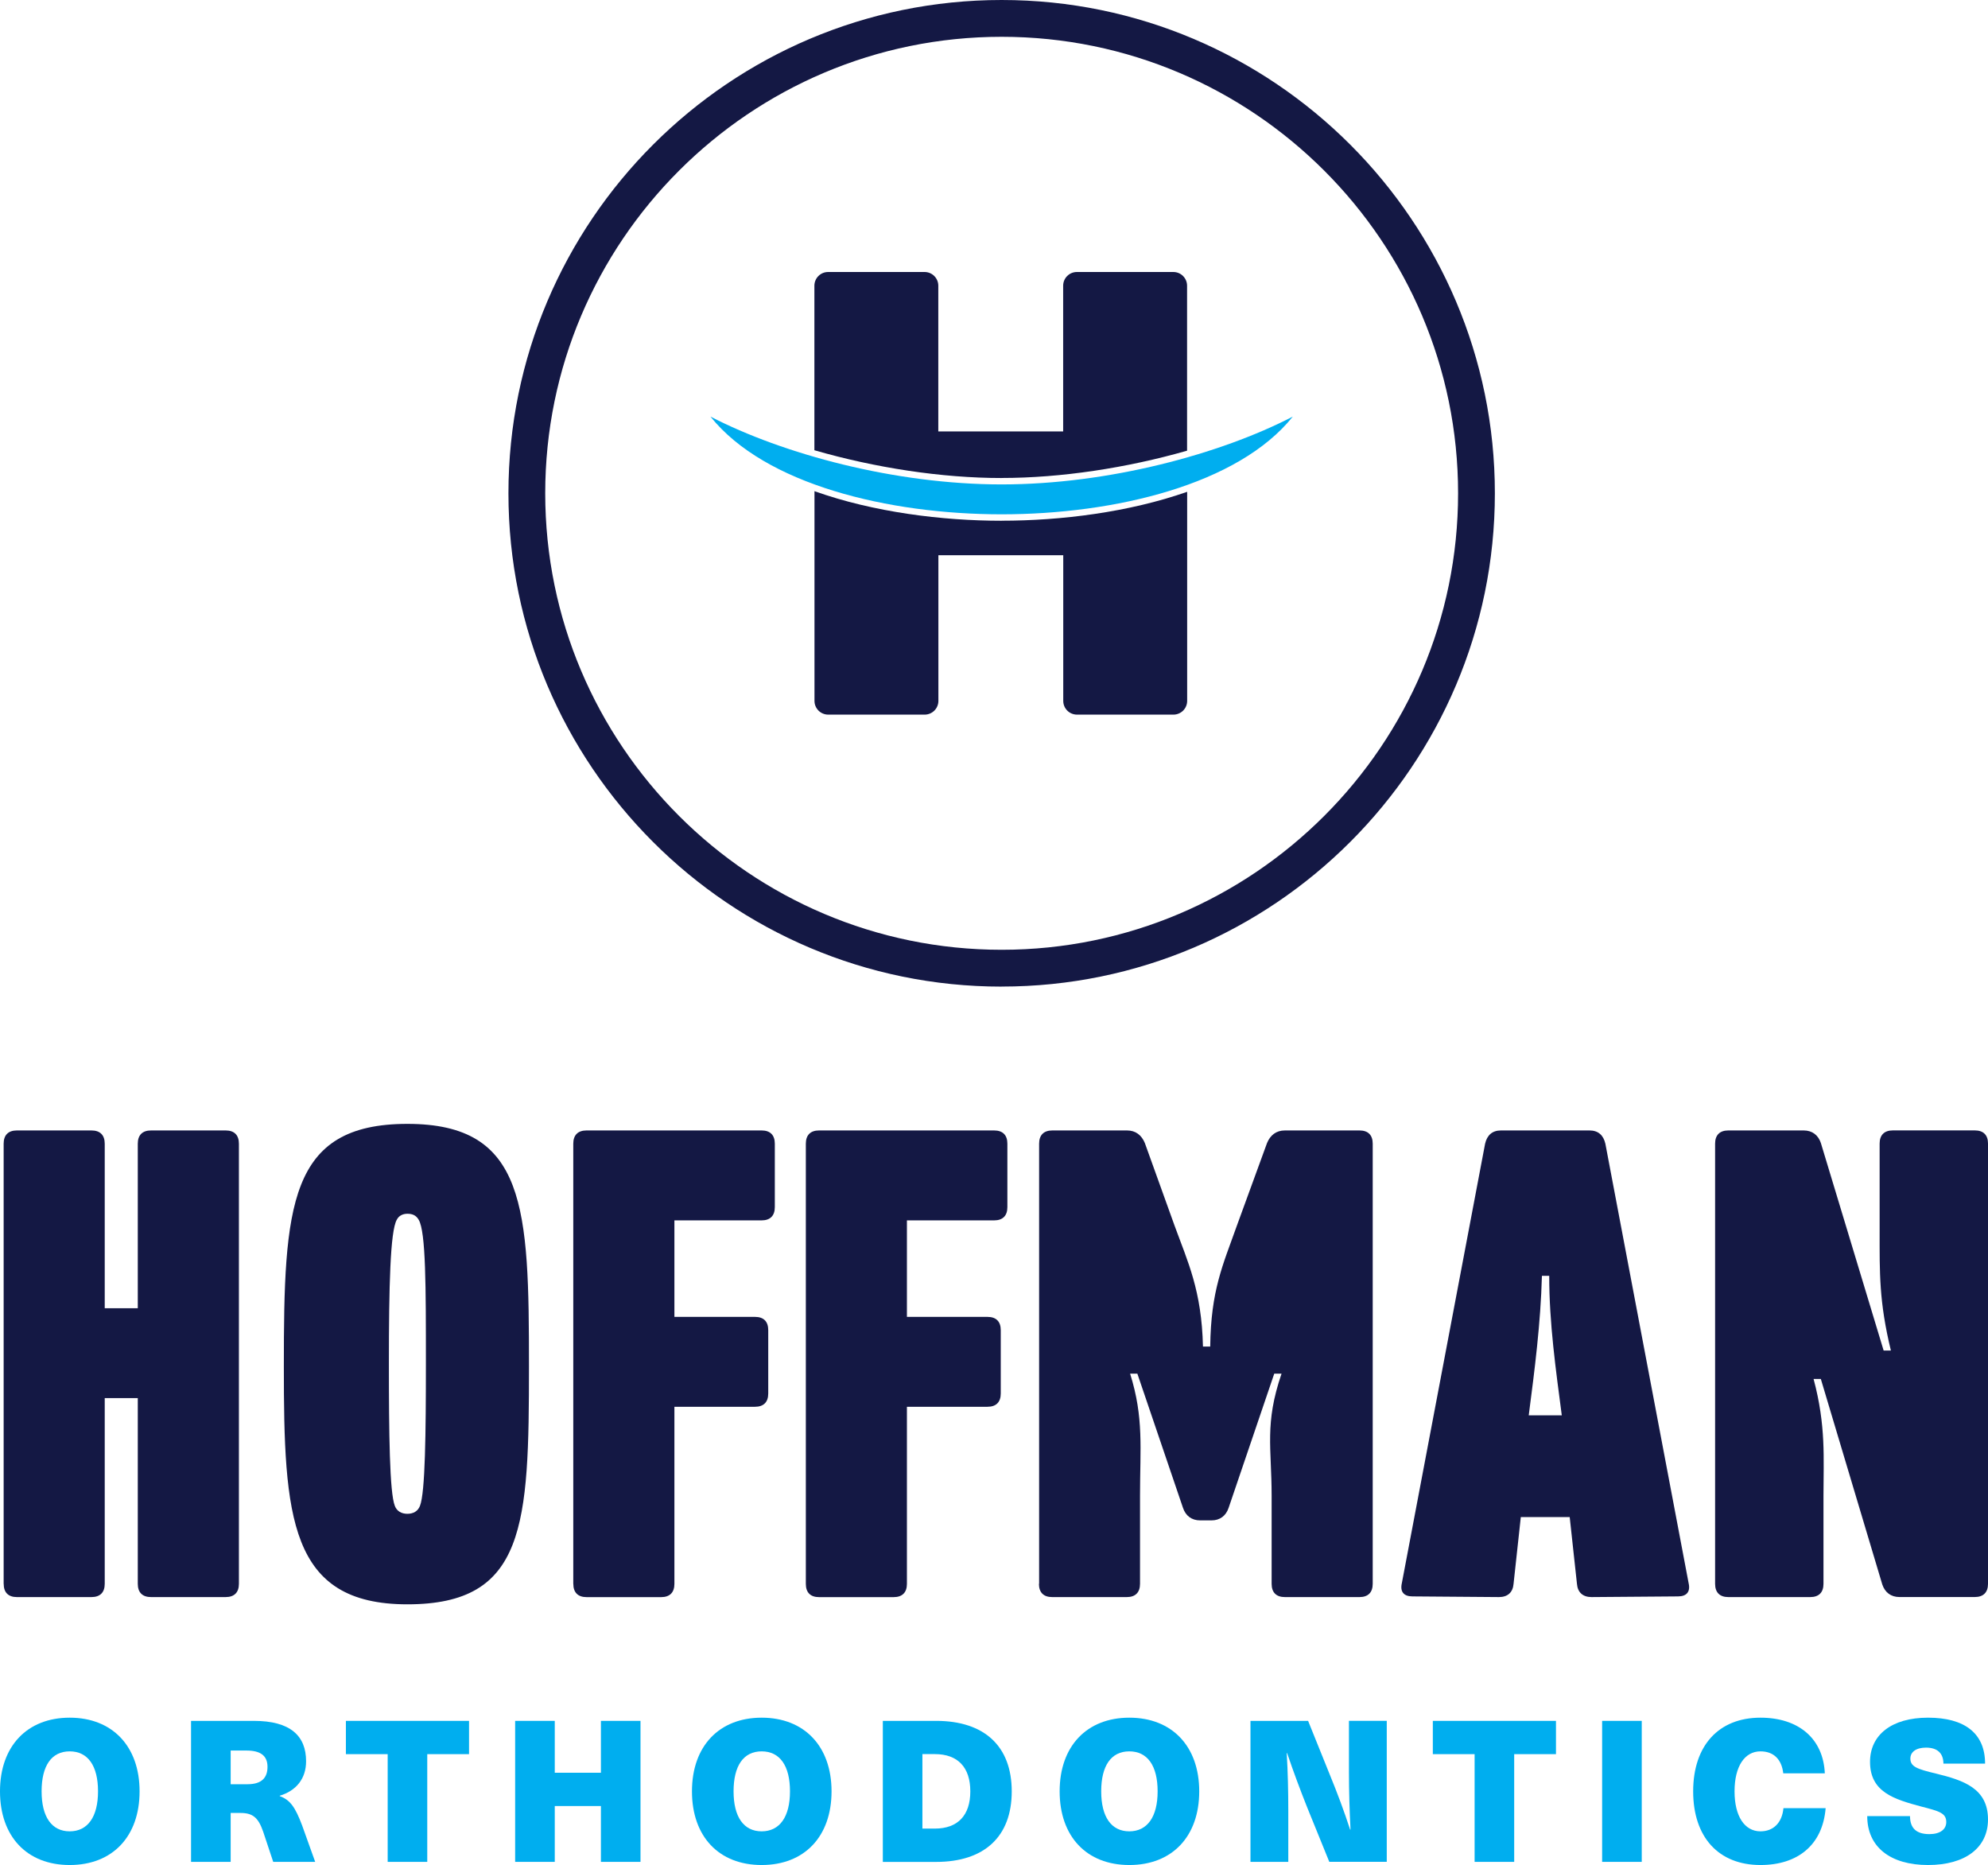
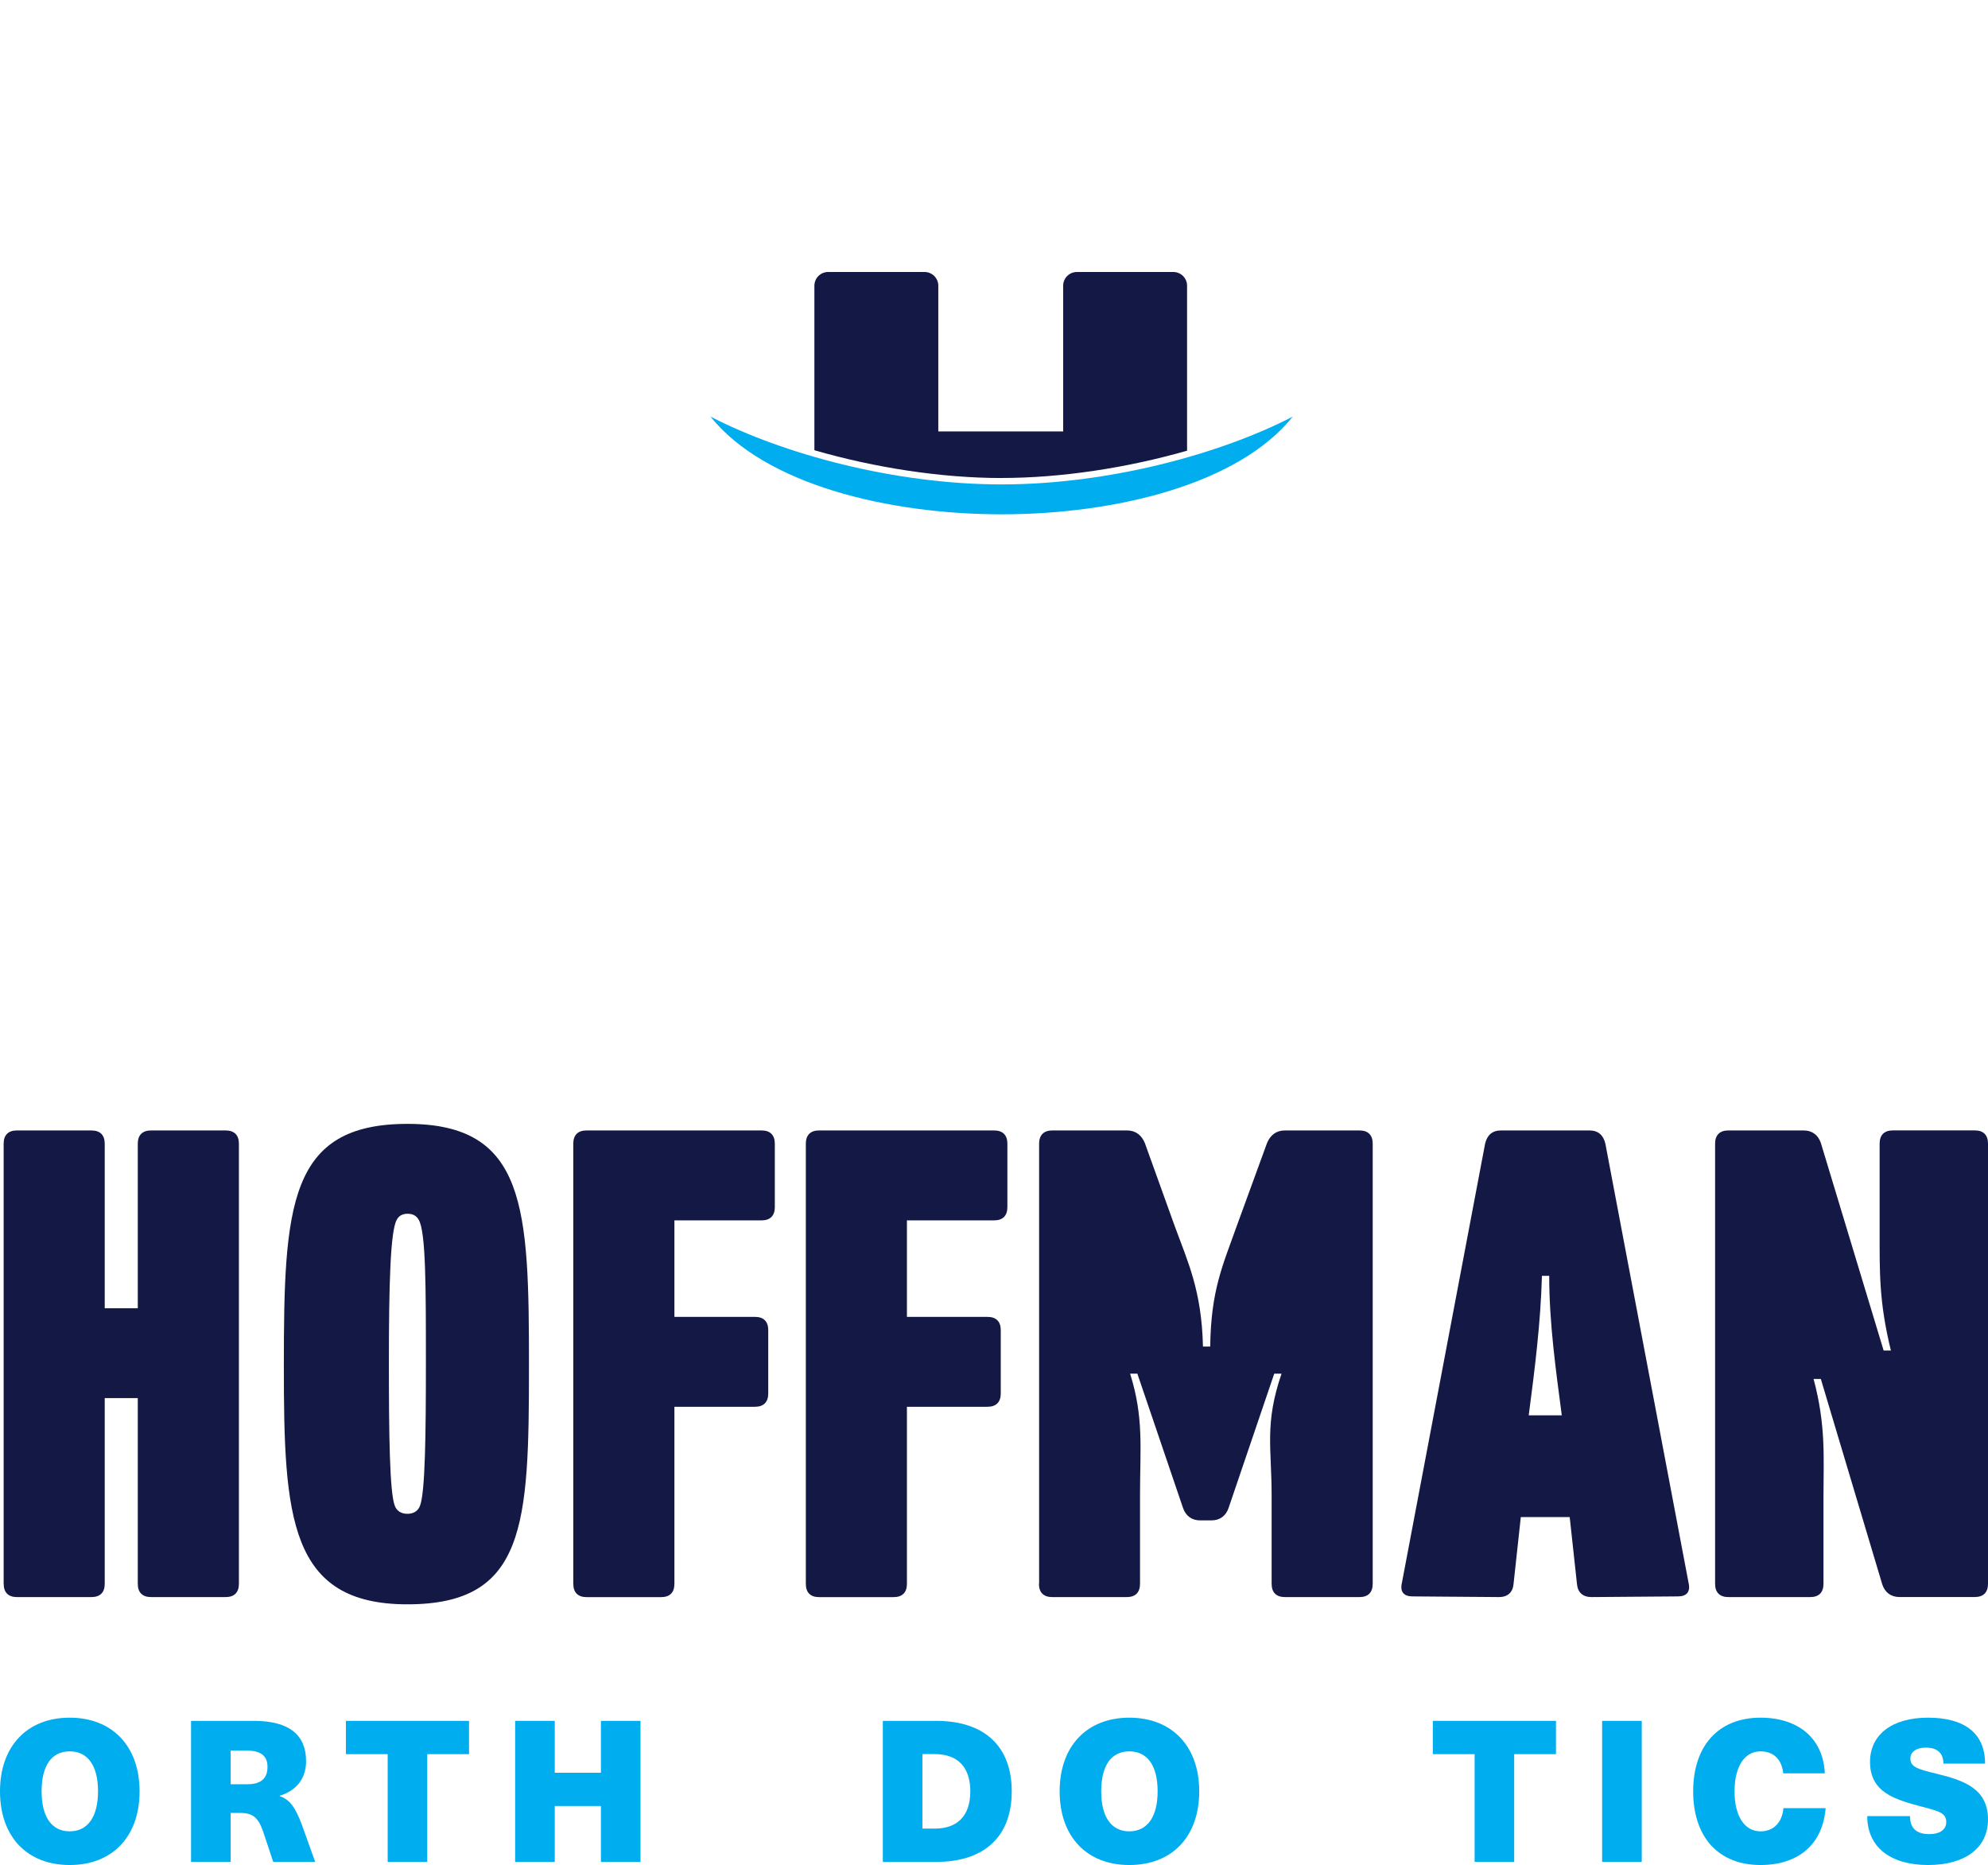
<svg xmlns="http://www.w3.org/2000/svg" id="Layer_2" data-name="Layer 2" viewBox="0 0 441.52 414.15">
  <defs>
    <style>
      .cls-1 {
        fill: #00aeef;
      }

      .cls-2 {
        fill: #141844;
      }
    </style>
  </defs>
  <g id="Layer_1-2" data-name="Layer 1">
    <g>
-       <path class="cls-2" d="M222.46,219.09c-60.4,0-109.54-49.14-109.54-109.54S162.06,0,222.46,0s109.54,49.14,109.54,109.54-49.14,109.54-109.54,109.54M222.46,8.17c-55.9,0-101.37,45.47-101.37,101.37s45.48,101.37,101.37,101.37,101.37-45.48,101.37-101.37S278.36,8.17,222.46,8.17" />
      <path class="cls-1" d="M157.79,92.51c12.09,15.11,39.57,21.7,64.66,21.7s52.57-6.59,64.67-21.7c-16.05,8.31-40.91,15.06-64.67,15.06s-48.61-6.76-64.66-15.06Z" />
      <g>
        <path class="cls-1" d="M31,397.79c0,10.03-6.02,16.36-15.52,16.36s-15.48-6.33-15.48-16.36,6.03-16.36,15.48-16.36,15.52,6.33,15.52,16.36ZM9.24,397.79c0,5.67,2.24,8.88,6.24,8.88s6.29-3.21,6.29-8.88-2.24-8.88-6.29-8.88-6.24,3.21-6.24,8.88Z" />
        <path class="cls-1" d="M56.37,382.14c8.09,0,11.61,3.3,11.61,8.97,0,3.87-2.2,6.55-5.85,7.65v.09c2.29.83,3.43,2.42,4.97,6.51l2.9,8.09h-9.32l-2.24-6.73c-1.06-3.03-2.24-4.13-5.01-4.13h-2.2v10.86h-8.8v-31.31h13.94ZM51.23,396.21h3.74c3.21,0,4.44-1.5,4.44-3.87,0-2.55-1.67-3.61-4.66-3.61h-3.52v7.48Z" />
        <path class="cls-1" d="M94.89,389.53v23.92h-8.79v-23.92h-9.28v-7.39h27.35v7.39h-9.28Z" />
        <path class="cls-1" d="M133.46,413.45v-12.4h-10.25v12.4h-8.8v-31.31h8.8v11.52h10.25v-11.52h8.79v31.31h-8.79Z" />
-         <path class="cls-1" d="M184.68,397.79c0,10.03-6.02,16.36-15.52,16.36s-15.48-6.33-15.48-16.36,6.03-16.36,15.48-16.36,15.52,6.33,15.52,16.36ZM162.92,397.79c0,5.67,2.24,8.88,6.24,8.88s6.29-3.21,6.29-8.88-2.24-8.88-6.29-8.88-6.24,3.21-6.24,8.88Z" />
        <path class="cls-1" d="M207.9,382.14c10.73,0,16.8,5.63,16.8,15.66s-6.07,15.66-16.8,15.66h-11.83v-31.31h11.83ZM204.86,406.06h2.77c5.1,0,7.87-2.95,7.87-8.27s-2.77-8.27-7.87-8.27h-2.77v16.54Z" />
        <path class="cls-1" d="M266.34,397.79c0,10.03-6.02,16.36-15.52,16.36s-15.48-6.33-15.48-16.36,6.03-16.36,15.48-16.36,15.52,6.33,15.52,16.36ZM244.57,397.79c0,5.67,2.24,8.88,6.24,8.88s6.29-3.21,6.29-8.88-2.24-8.88-6.29-8.88-6.24,3.21-6.24,8.88Z" />
-         <path class="cls-1" d="M295.23,413.45l-4.88-12.01c-1.58-3.96-3.12-8.09-4.49-12.14h-.09c.26,4.27.35,8.53.35,12.8v11.35h-8.4v-31.31h12.8l4.84,12c1.63,3.96,3.17,8.09,4.49,12.14h.09c-.22-4.27-.35-8.53-.35-12.8v-11.35h8.4v31.31h-12.75Z" />
        <path class="cls-1" d="M336.29,389.53v23.92h-8.79v-23.92h-9.28v-7.39h27.35v7.39h-9.28Z" />
        <path class="cls-1" d="M355.82,413.45v-31.31h8.8v31.31h-8.8Z" />
        <path class="cls-1" d="M405.29,393.79h-9.24c-.35-3.08-2.11-4.88-5.06-4.88-3.52,0-5.76,3.34-5.76,8.88s2.24,8.88,5.76,8.88c2.86,0,4.79-1.89,5.1-5.14h9.37c-.66,8.18-6.2,12.62-14.47,12.62-9.32,0-14.95-6.2-14.95-16.36s5.67-16.36,14.95-16.36c8.44,0,13.94,4.62,14.29,12.36Z" />
        <path class="cls-1" d="M440.86,391.64h-9.24c0-2.29-1.32-3.56-3.87-3.56-2.2,0-3.47.97-3.47,2.42,0,1.8,1.45,2.33,5.67,3.34,6.16,1.5,11.57,3.3,11.57,10.2,0,6.25-5.01,10.11-13.32,10.11s-13.5-3.96-13.5-10.86h9.5c0,2.64,1.36,4,4.31,4,2.38,0,3.74-1.06,3.74-2.68,0-1.98-1.54-2.42-5.5-3.43-6.07-1.63-11.43-3.21-11.43-9.94,0-5.94,4.75-9.81,12.88-9.81s12.67,3.47,12.67,10.2Z" />
      </g>
      <g>
        <path class="cls-2" d="M.81,351.71v-97.74c0-1.91,1.03-2.94,2.93-2.94h16.58c1.91,0,2.94,1.03,2.94,2.94v36.54h7.34v-36.54c0-1.91,1.03-2.94,2.94-2.94h16.58c1.91,0,2.94,1.03,2.94,2.94v97.74c0,1.91-1.03,2.94-2.94,2.94h-16.58c-1.91,0-2.94-1.03-2.94-2.94v-41.24h-7.34v41.24c0,1.91-1.03,2.94-2.94,2.94H3.75c-1.91,0-2.93-1.03-2.93-2.94Z" />
        <path class="cls-2" d="M63.04,303.43c0-35.66,1.03-53.86,27.44-53.86s27,18.64,27,53.86-.73,52.83-27,52.83-27.44-19.37-27.44-52.83ZM93.27,334.4c1.17-2.93,1.32-16.14,1.32-31.7,0-16.88,0-29.21-1.61-31.85-.59-1.03-1.47-1.32-2.5-1.32s-1.91.44-2.35,1.32c-1.47,2.5-1.76,14.97-1.76,31.85,0,15.56.15,28.77,1.32,31.7.44,1.17,1.47,1.76,2.79,1.76s2.35-.59,2.79-1.76Z" />
        <path class="cls-2" d="M127.32,351.71v-97.74c0-1.91,1.03-2.94,2.94-2.94h38.89c1.91,0,2.93,1.03,2.93,2.94v14.09c0,1.91-1.03,2.94-2.93,2.94h-19.37v21.43h17.91c1.91,0,2.93,1.03,2.93,2.93v14.09c0,1.91-1.03,2.94-2.93,2.94h-17.91v39.33c0,1.91-1.03,2.94-2.93,2.94h-16.58c-1.91,0-2.94-1.03-2.94-2.94Z" />
        <path class="cls-2" d="M178.97,351.71v-97.74c0-1.91,1.03-2.94,2.93-2.94h38.89c1.91,0,2.94,1.03,2.94,2.94v14.09c0,1.91-1.03,2.94-2.94,2.94h-19.37v21.43h17.9c1.91,0,2.94,1.03,2.94,2.93v14.09c0,1.91-1.03,2.94-2.94,2.94h-17.9v39.33c0,1.91-1.03,2.94-2.94,2.94h-16.58c-1.91,0-2.93-1.03-2.93-2.94Z" />
        <path class="cls-2" d="M230.78,351.71v-97.74c0-1.91,1.03-2.94,2.94-2.94h16.58c1.91,0,3.23,1.03,3.96,2.79l6.6,18.34c2.94,8.07,6.02,14.38,6.31,26.86h1.61c.15-12.47,2.79-18.05,5.87-26.71l6.75-18.49c.73-1.76,2.05-2.79,3.96-2.79h16.58c1.91,0,2.93,1.03,2.93,2.94v97.74c0,1.91-1.03,2.94-2.93,2.94h-16.58c-1.91,0-2.94-1.03-2.94-2.94v-19.52c0-10.71-1.61-16,2.2-27.15h-1.62l-10.13,29.79c-.59,1.76-1.91,2.79-3.82,2.79h-2.5c-1.91,0-3.23-1.03-3.82-2.79l-10.13-29.79h-1.61c3.08,9.83,2.2,16.44,2.2,27.15v19.52c0,1.91-1.03,2.94-2.93,2.94h-16.58c-1.91,0-2.94-1.03-2.94-2.94Z" />
        <path class="cls-2" d="M313.69,354.5c-1.91,0-2.79-1.03-2.35-2.94l18.49-97.59c.44-1.91,1.61-2.94,3.52-2.94h19.67c1.91,0,3.08,1.03,3.52,2.94l18.49,97.59c.44,1.91-.44,2.94-2.35,2.94l-19.22.15c-1.91,0-3.08-1.03-3.23-2.94l-1.61-14.82h-10.86l-1.61,14.82c-.15,1.91-1.32,2.94-3.23,2.94l-19.23-.15ZM346.86,314.29c-1.32-10.13-2.79-20.4-2.79-30.97h-1.62c-.29,10.57-1.61,20.84-2.93,30.97h7.34Z" />
        <path class="cls-2" d="M380.91,351.71v-97.74c0-1.91,1.03-2.94,2.94-2.94h16.73c1.91,0,3.23,1.03,3.82,2.79l13.94,46.08h1.61c-2.64-10.86-2.5-17.32-2.5-26.42v-19.52c0-1.91,1.03-2.94,2.94-2.94h18.2c1.91,0,2.93,1.03,2.93,2.94v97.74c0,1.91-1.03,2.94-2.93,2.94h-16.73c-1.91,0-3.23-1.03-3.82-2.79l-13.65-45.64h-1.61c2.79,10.42,2.2,17.61,2.2,25.98v19.52c0,1.91-1.03,2.94-2.93,2.94h-18.2c-1.91,0-2.94-1.03-2.94-2.94Z" />
      </g>
    </g>
    <g>
      <path class="cls-2" d="M222.46,106.14c13.19,0,27.81-2.23,41.18-6.06v-36.63c0-1.68-1.36-3.05-3.05-3.05h-21.42c-1.68,0-3.05,1.36-3.05,3.05v32.35h-27.73v-32.35c0-1.68-1.36-3.05-3.05-3.05h-21.42c-1.68,0-3.05,1.36-3.05,3.05v36.53c13.48,3.9,28.25,6.17,41.57,6.17Z" />
-       <path class="cls-2" d="M222.46,115.64c-13.22,0-28.47-1.9-41.57-6.57v46.57c0,1.68,1.36,3.05,3.05,3.05h21.42c1.68,0,3.05-1.36,3.05-3.05v-32.35h27.73v32.35c0,1.68,1.36,3.05,3.05,3.05h21.42c1.68,0,3.05-1.36,3.05-3.05v-46.43c-13.01,4.56-28.09,6.42-41.18,6.42Z" />
    </g>
  </g>
</svg>